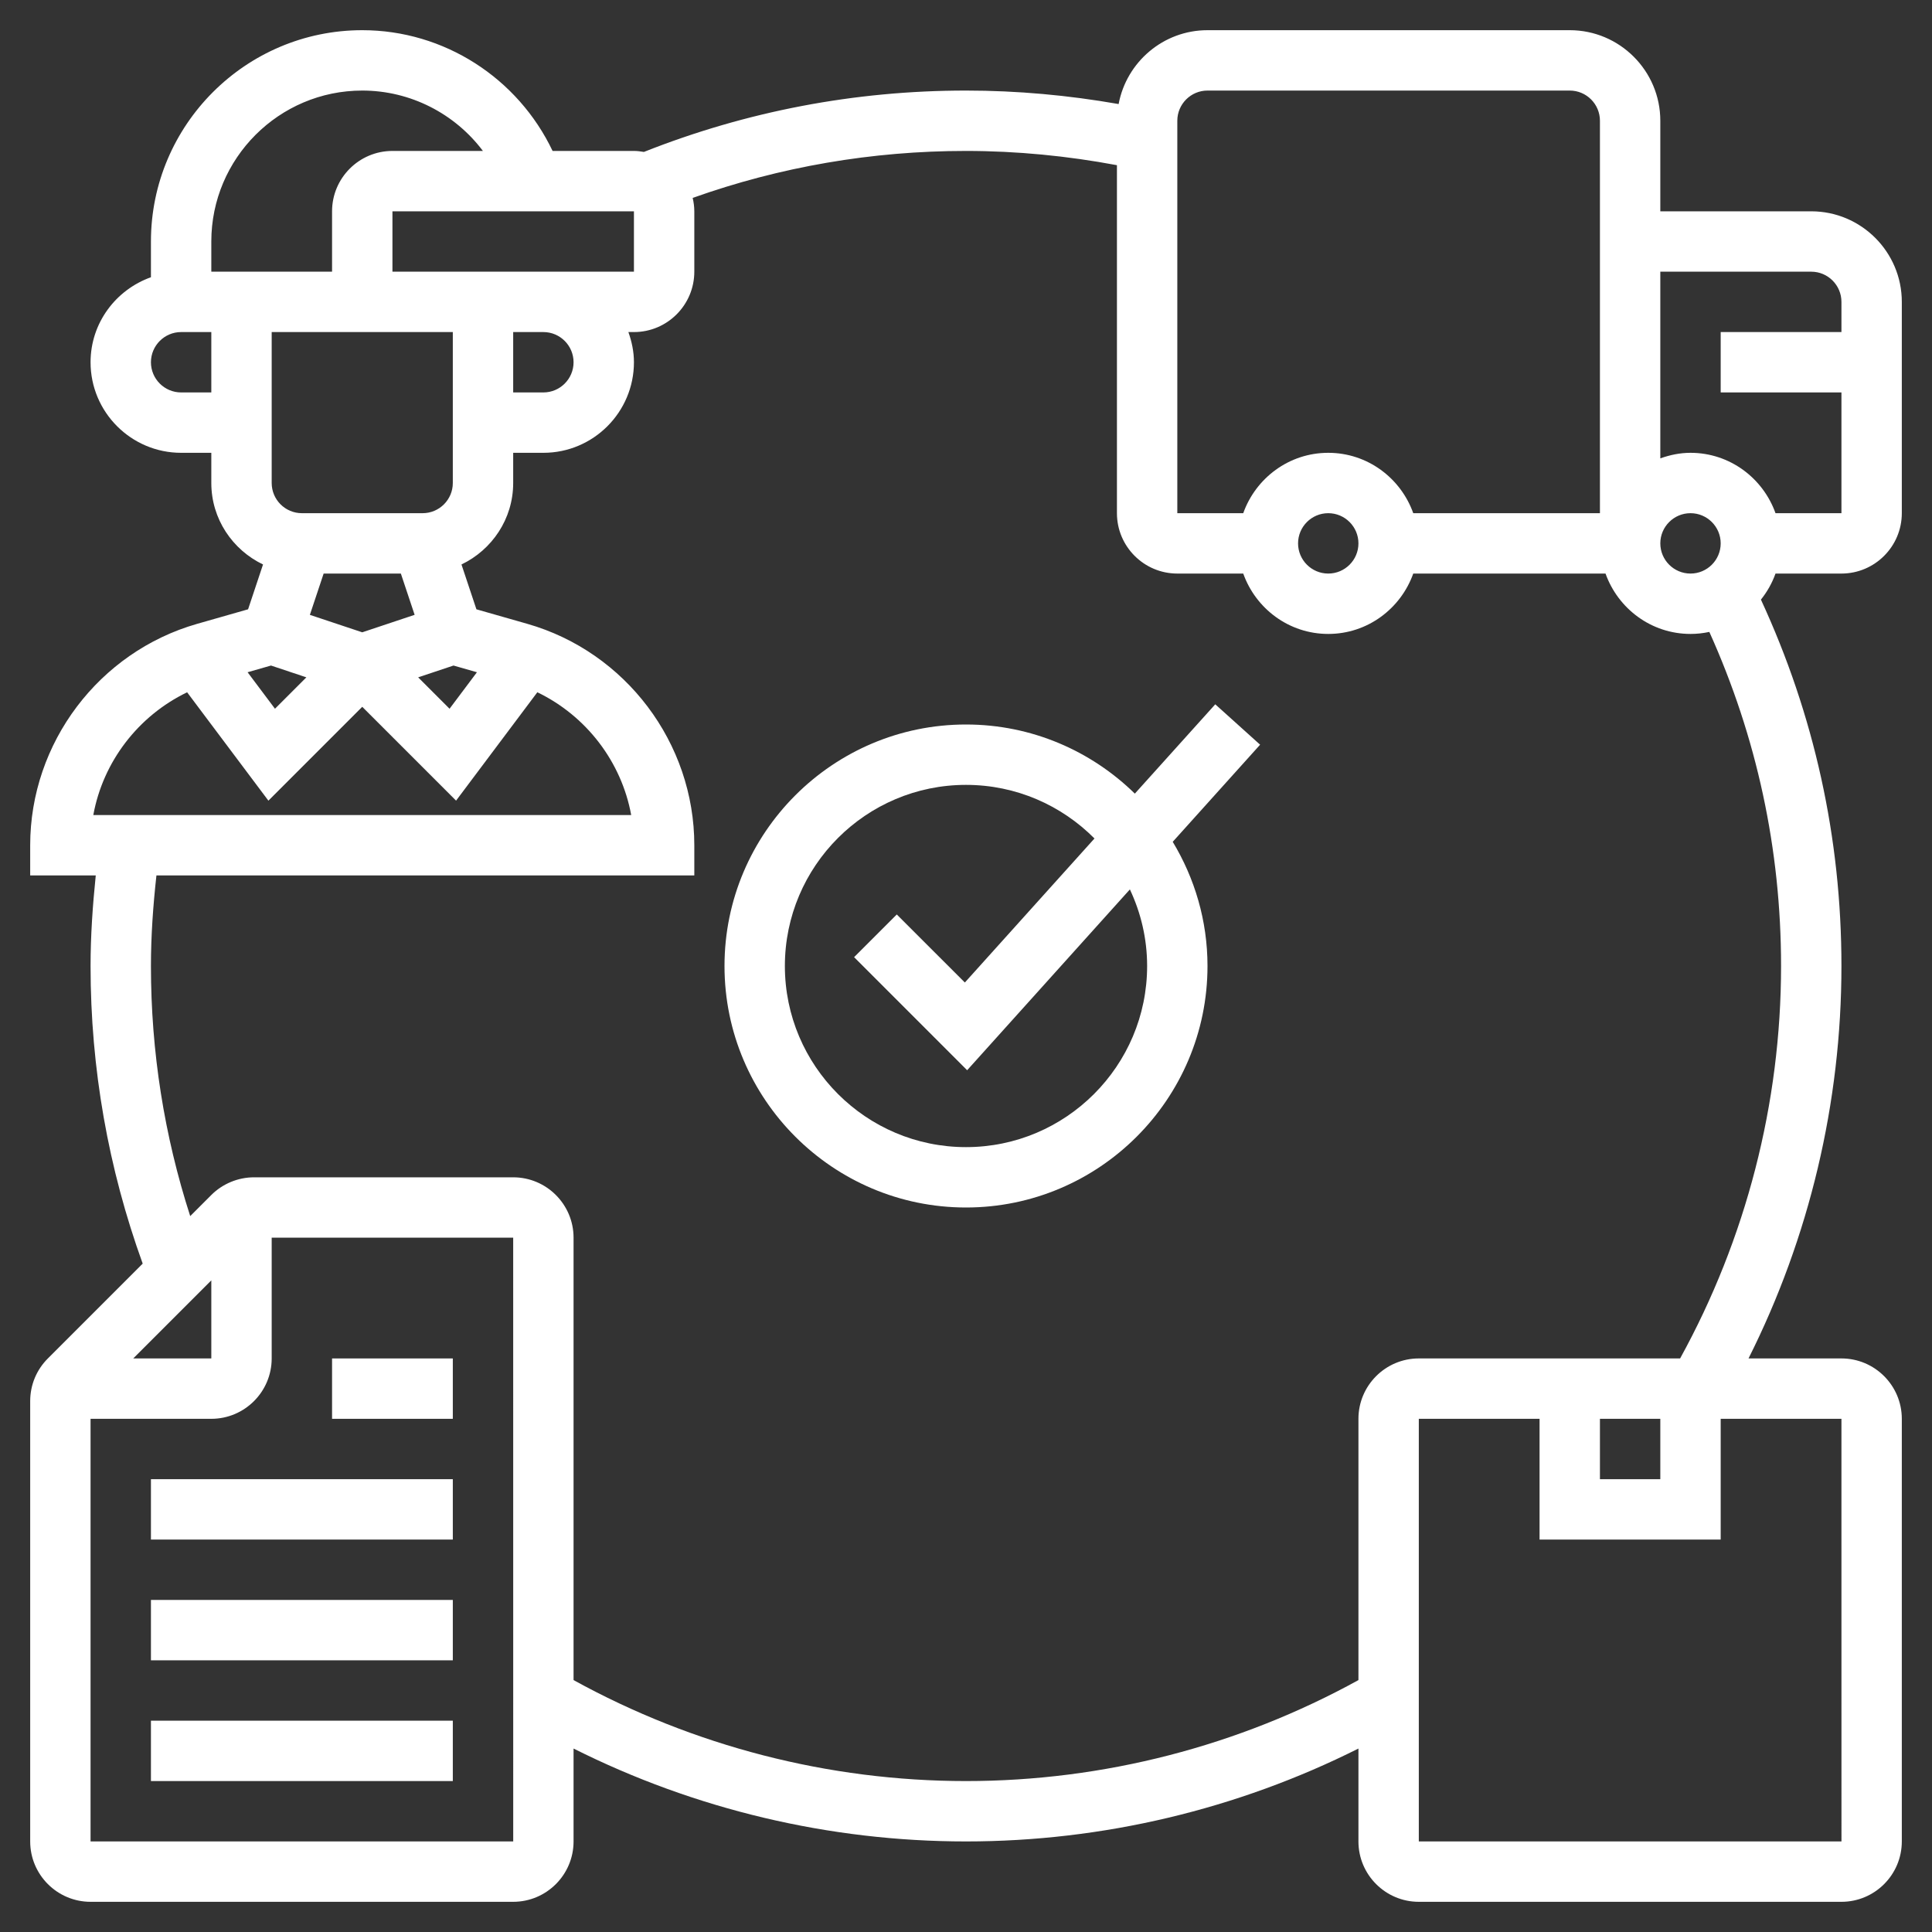
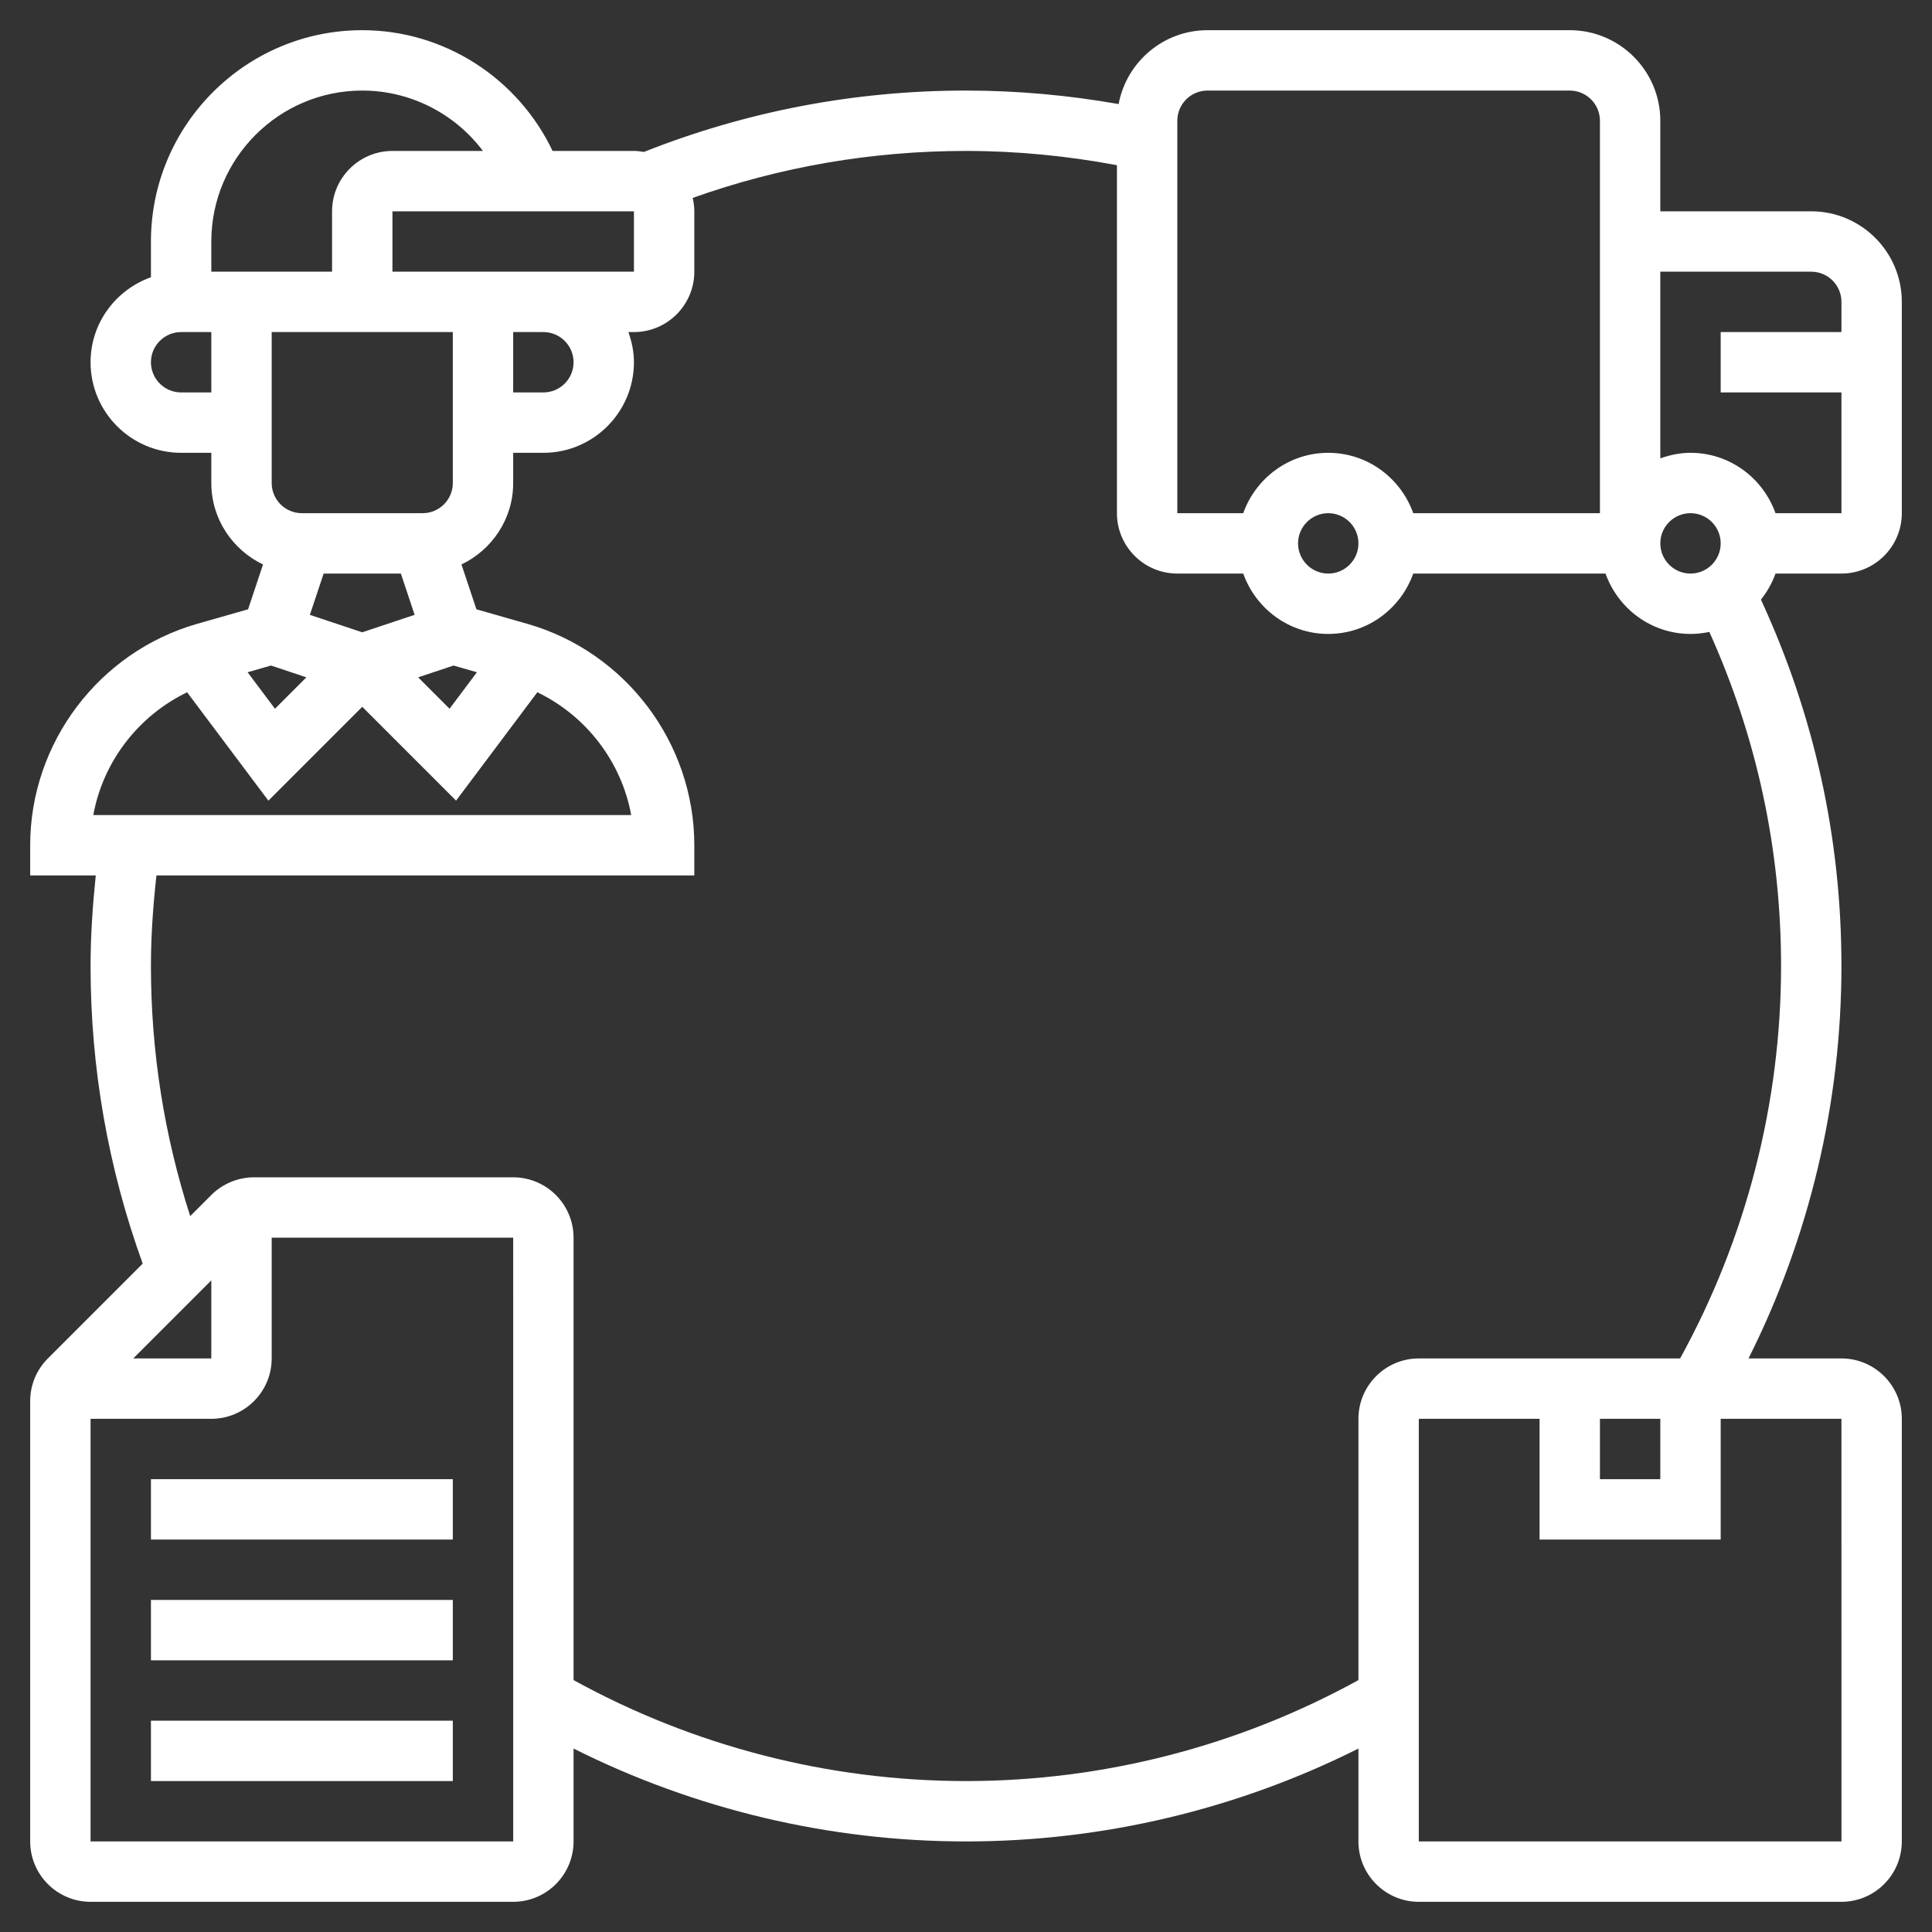
<svg xmlns="http://www.w3.org/2000/svg" id="_x33_0" style="fill:#fff; stroke=:#fff;" enable-background="new 0 0 64 64" height="512" viewBox="0 0 64 64" width="512">
  <rect x="0" y="0" width="64" height="64" fill="#333333" stroke="none" />
  <g>
-     <path d="m40.257 23.331-2.664 2.959c-1.443-1.414-3.417-2.29-5.593-2.29-4.411 0-8 3.589-8 8s3.589 8 8 8 8-3.589 8-8c0-1.506-.426-2.91-1.152-4.114l2.895-3.217zm-2.257 8.669c0 3.309-2.691 6-6 6s-6-2.691-6-6 2.691-6 6-6c1.662 0 3.168.68 4.256 1.776l-4.294 4.771-2.255-2.254-1.414 1.414 3.745 3.746 5.391-5.99c.363.771.571 1.629.571 2.537z" />
-     <path d="m11 45h4v2h-4z" />
    <path d="m5 49h10v2h-10z" />
    <path d="m5 53h10v2h-10z" />
    <path d="m5 57h10v2h-10z" />
    <path d="m61 19c1.103 0 2-.897 2-2v-7c0-1.654-1.346-3-3-3h-5v-3c0-1.654-1.346-3-3-3h-12c-1.465 0-2.684 1.057-2.944 2.447-1.662-.292-3.356-.447-5.056-.447-3.688 0-7.274.688-10.67 2.033-.108-.018-.217-.033-.33-.033h-2.695c-1.15-2.413-3.59-4-6.305-4-3.859 0-7 3.14-7 7v1.184c-1.161.414-2 1.514-2 2.816 0 1.654 1.346 3 3 3h1v1c0 1.192.704 2.215 1.713 2.699l-.495 1.485-1.685.481c-3.258.931-5.533 3.947-5.533 7.335v1h2.172c-.102.996-.172 1.998-.172 3 0 3.392.586 6.704 1.727 9.859l-3.141 3.141c-.378.378-.586.88-.586 1.414v14.586c0 1.103.897 2 2 2h14c1.103 0 2-.897 2-2v-3.077c4.015 2.014 8.473 3.077 13 3.077s8.985-1.063 13-3.077v3.077c0 1.103.897 2 2 2h14c1.103 0 2-.897 2-2v-14c0-1.103-.897-2-2-2h-3.078c2.015-4.014 3.078-8.472 3.078-13 0-4.246-.904-8.323-2.667-12.137.206-.258.37-.546.483-.863zm-1-10c.552 0 1 .449 1 1v1h-4v2h4v4h-2.184c-.414-1.161-1.514-2-2.816-2-.352 0-.686.072-1 .184v-6.184zm-4 10c-.552 0-1-.449-1-1s.448-1 1-1 1 .449 1 1-.448 1-1 1zm-17-15c0-.551.448-1 1-1h12c.552 0 1 .449 1 1v13h-6.184c-.414-1.161-1.514-2-2.816-2s-2.402.839-2.816 2h-2.184zm6 14c0 .551-.448 1-1 1s-1-.449-1-1 .448-1 1-1 1 .449 1 1zm-26-6c0 .551-.448 1-1 1h-1v-2h1c.552 0 1 .449 1 1zm-5.721 7 .456 1.367-1.735.579-1.735-.578.456-1.368zm1.744 3.047.776.222-.907 1.209-1.04-1.04zm-1.023-5.047h-4c-.552 0-1-.449-1-1v-5h6v5c0 .551-.448 1-1 1zm-1-8v-2h8v2zm-1-6c1.599 0 3.069.766 3.997 2h-2.997c-1.103 0-2 .897-2 2v2h-4v-1c0-2.757 2.243-5 5-5zm-6 10c-.552 0-1-.449-1-1s.448-1 1-1h1v2zm2.977 9.047 1.172.391-1.04 1.04-.907-1.209zm-2.778.886 2.692 3.59 3.109-3.109 3.108 3.108 2.692-3.59c1.62.781 2.786 2.3 3.109 4.067h-17.818c.322-1.767 1.488-3.285 3.108-4.066zm.801 19.481v2.586h-2.586zm-4 18.586v-14h4c1.103 0 2-.897 2-2v-4h8l.001 20zm58.001 0h-14.001v-14h4v4h6v-4h4zm-8.001-14h2v2h-2zm2.656-2h-8.656c-1.103 0-2 .897-2 2v8.655c-3.964 2.183-8.442 3.345-13 3.345s-9.036-1.162-13-3.345v-14.655c0-1.103-.897-2-2-2h-8.586c-.526 0-1.042.213-1.414.586l-.699.699c-.86-2.666-1.301-5.445-1.301-8.285 0-1.002.072-2.005.182-3h17.818v-1c0-3.388-2.275-6.404-5.533-7.335l-1.685-.481-.495-1.485c1.009-.484 1.713-1.507 1.713-2.699v-1h1c1.654 0 3-1.346 3-3 0-.352-.072-.686-.184-1h.184c1.103 0 2-.897 2-2v-2c0-.153-.021-.301-.054-.444 2.898-1.032 5.938-1.556 9.054-1.556 1.684 0 3.36.165 5 .472v11.528c0 1.103.897 2 2 2h2.184c.414 1.161 1.514 2 2.816 2s2.402-.839 2.816-2h6.369c.414 1.161 1.514 2 2.816 2 .214 0 .422-.024.623-.067 1.57 3.483 2.376 7.199 2.376 11.067 0 4.557-1.162 9.036-3.344 13z" />
  </g>
</svg>